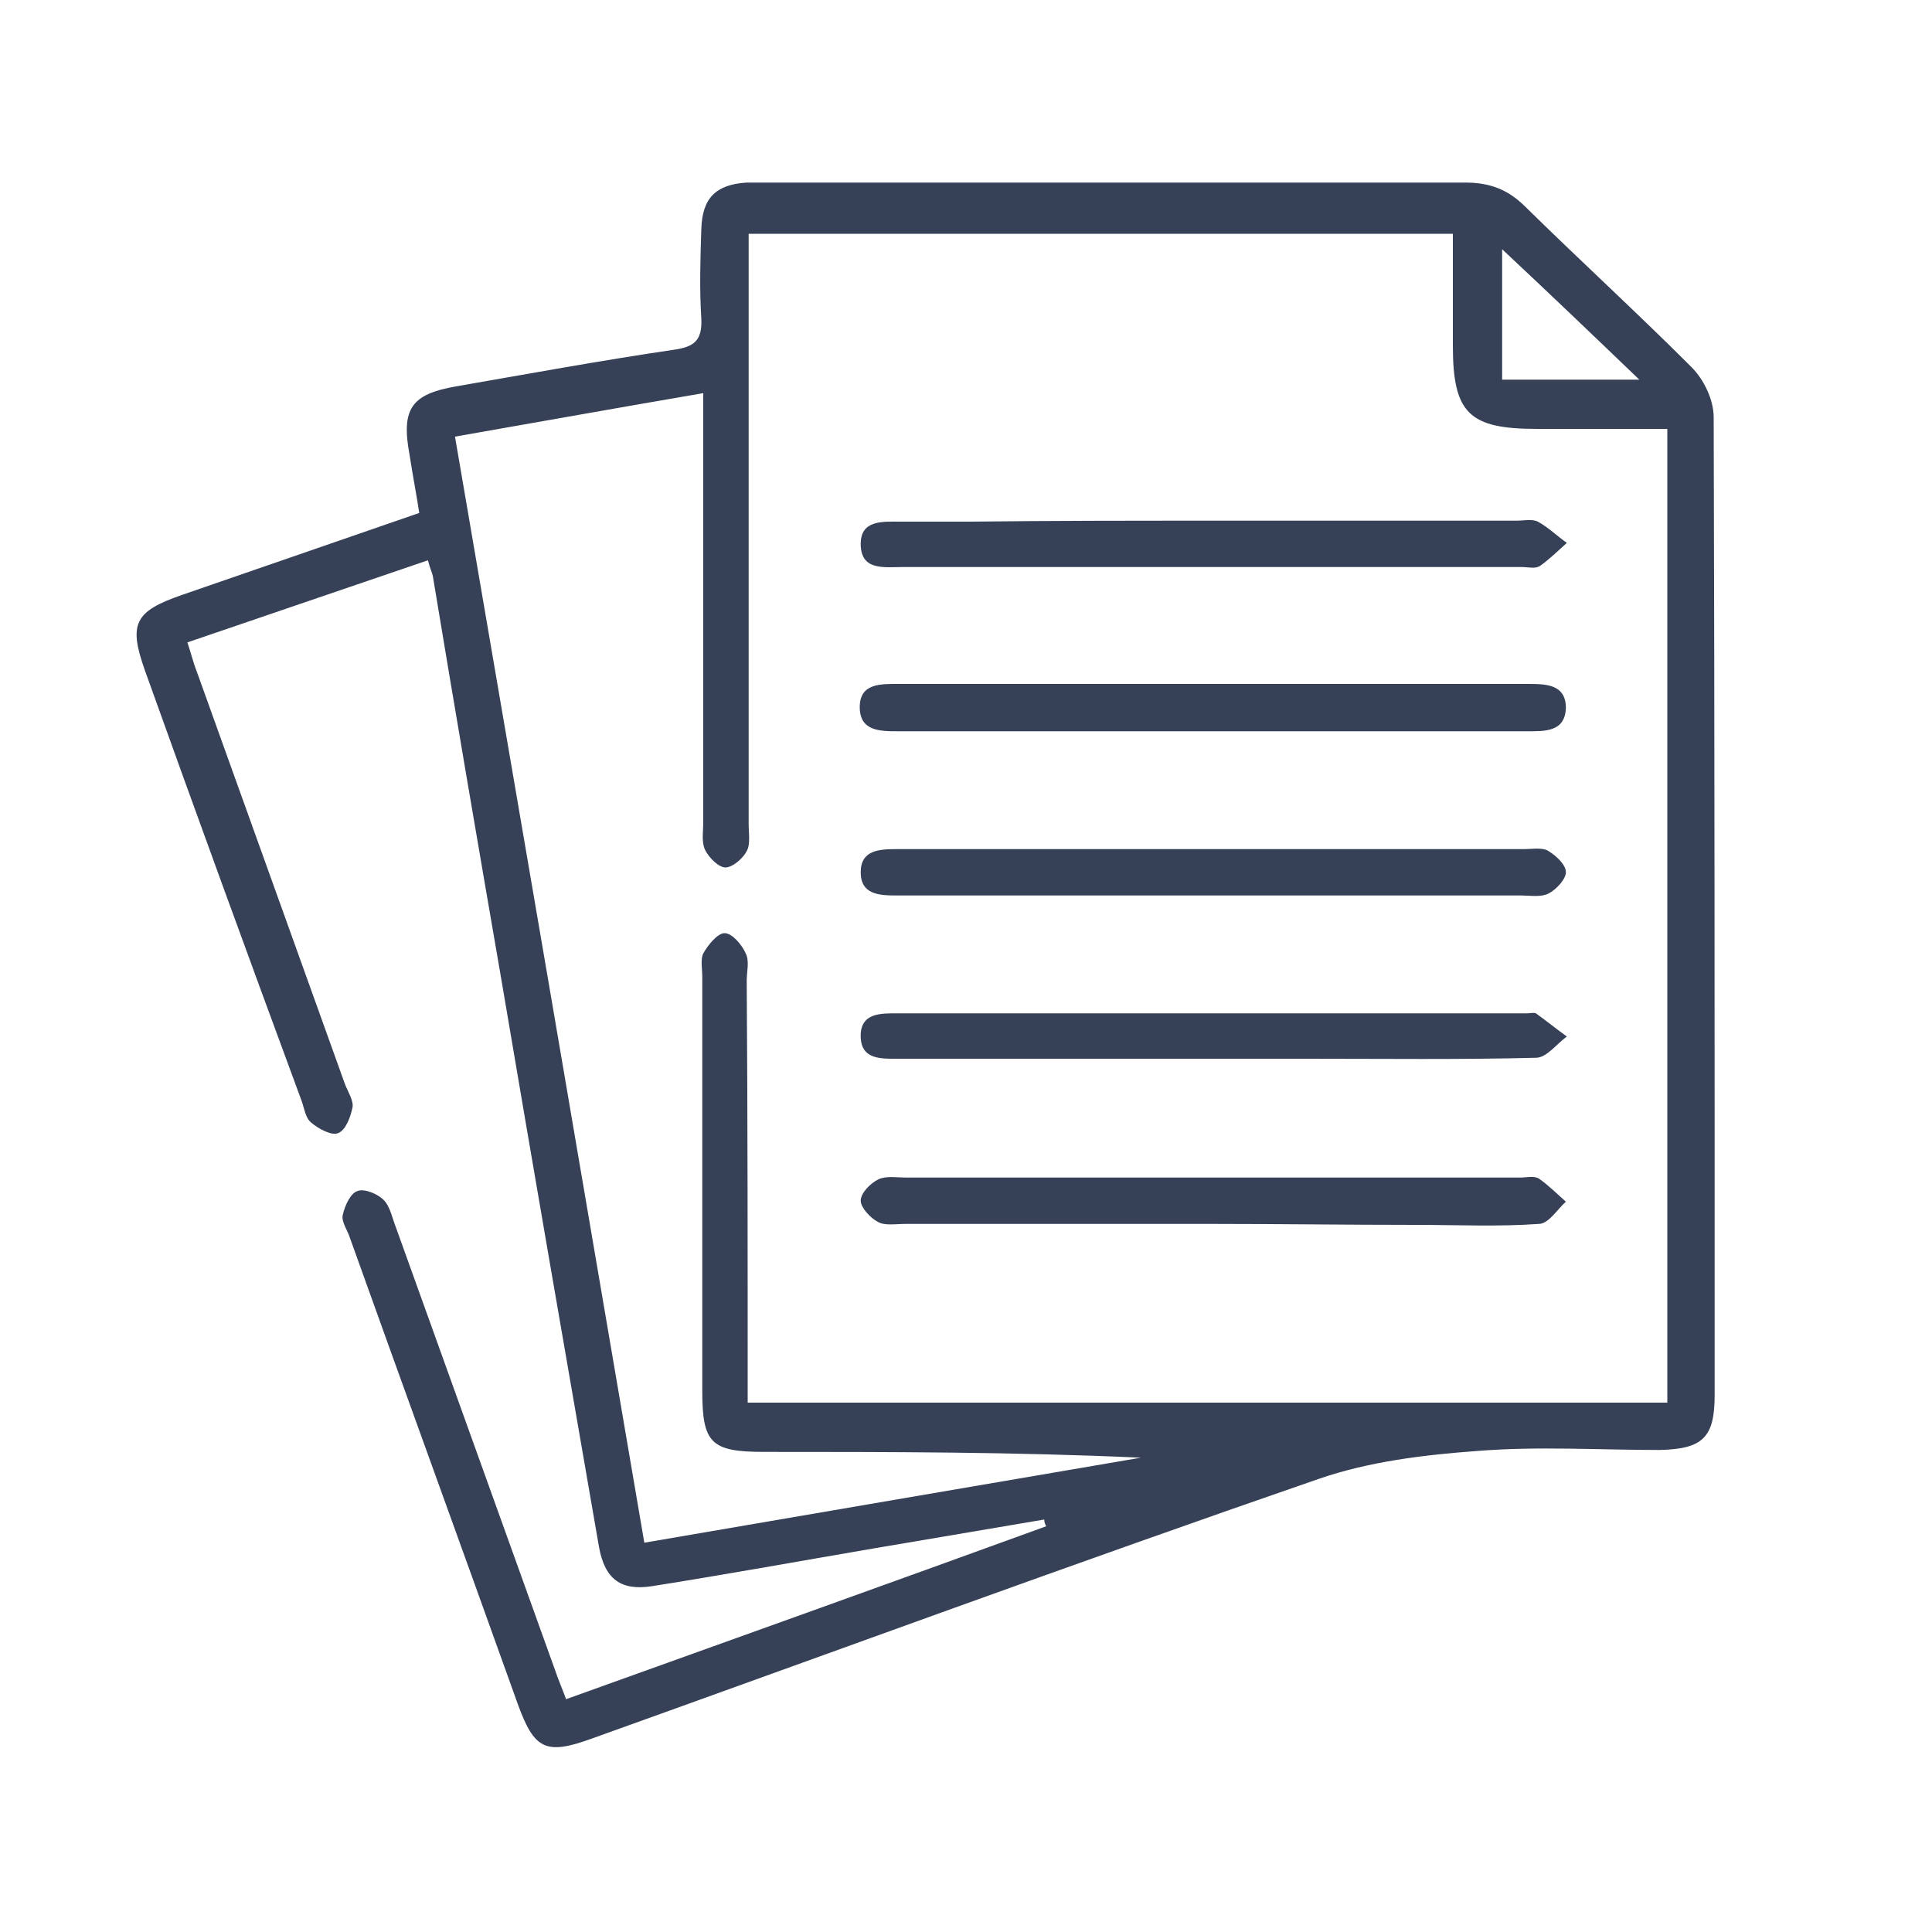
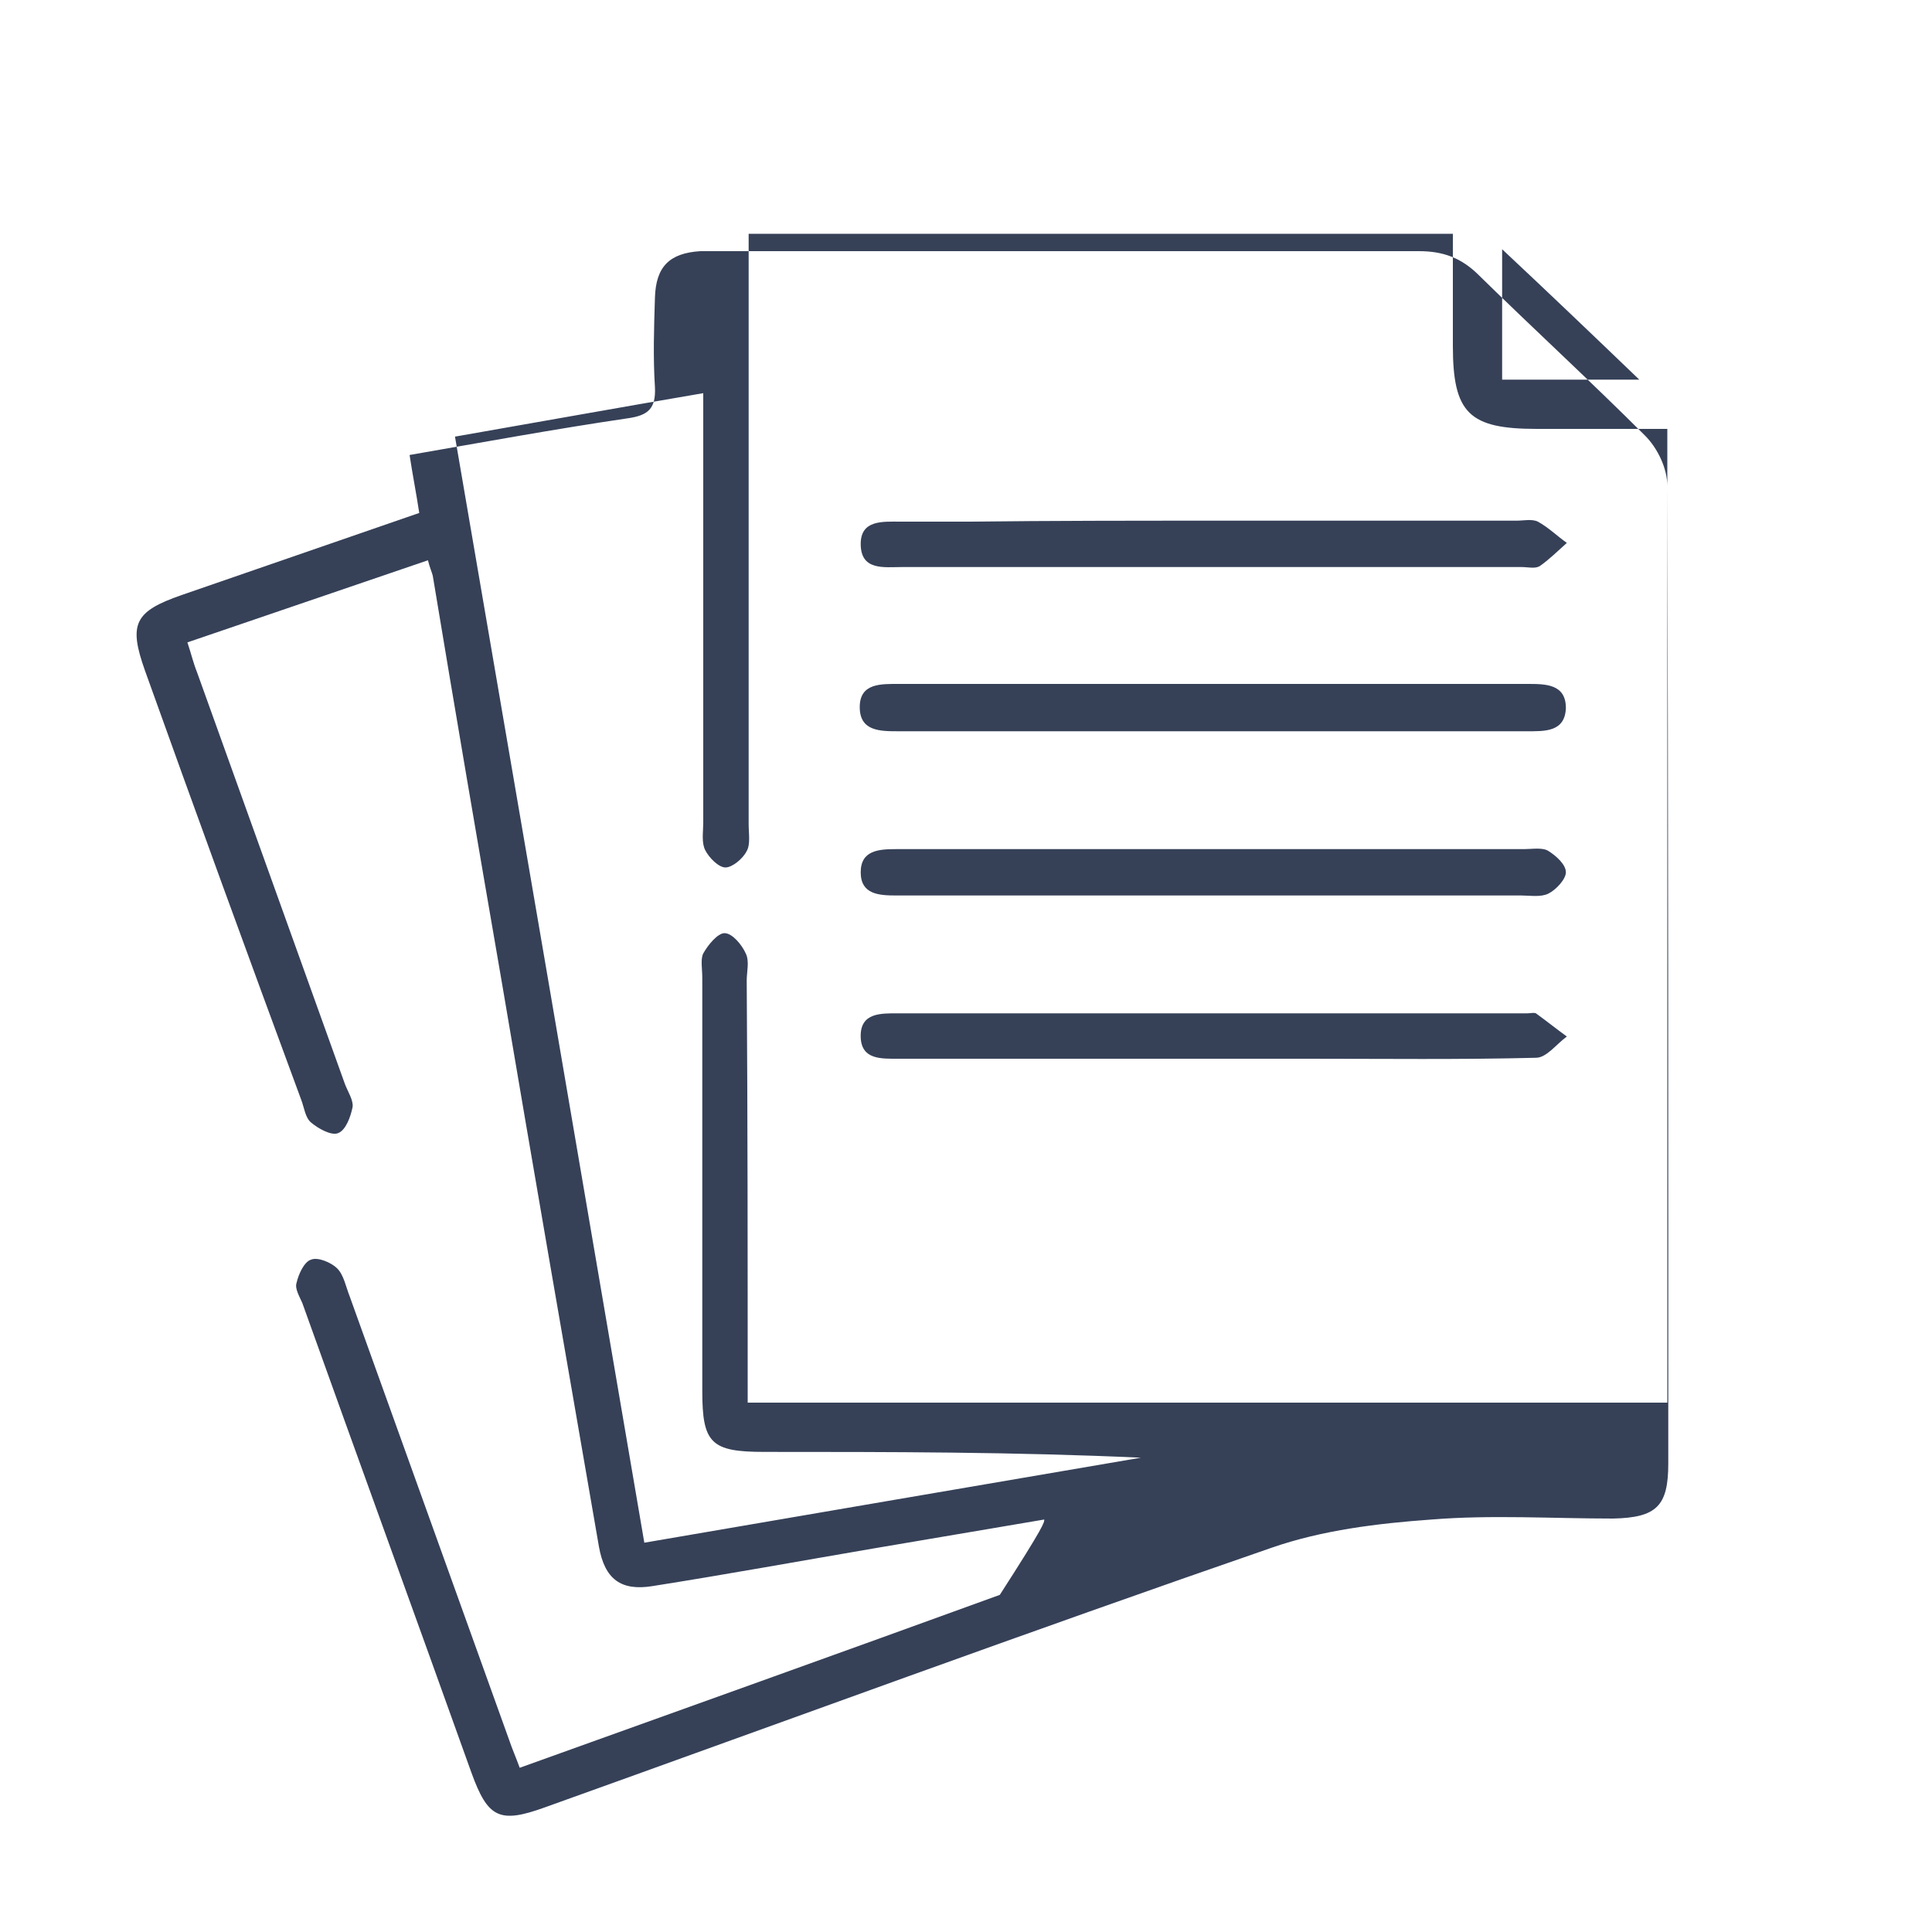
<svg xmlns="http://www.w3.org/2000/svg" version="1.1" id="Capa_1" x="0px" y="0px" viewBox="0 0 200 200" style="enable-background:new 0 0 200 200;" xml:space="preserve">
  <style type="text/css">
	.st0{fill:#364158;}
</style>
-   <path class="st0" d="M108.1,157.3c-5.9,1-11.8,2-17.7,3c-7.6,1.3-15.3,2.7-22.9,3.9c-3.2,0.5-4.9-0.7-5.5-4.1  c-3.4-19.6-6.8-39.2-10.1-58.7c-2.4-13.9-4.8-27.9-7.1-41.8c-0.1-0.4-0.3-0.8-0.5-1.6c-8.2,2.8-16.4,5.6-24.9,8.5  c0.4,1.2,0.6,2.1,1,3.1c5.1,14.2,10.2,28.4,15.3,42.6c0.3,0.8,0.9,1.7,0.8,2.4c-0.2,1-0.7,2.4-1.5,2.7c-0.7,0.3-2.1-0.5-2.8-1.1  c-0.6-0.5-0.7-1.5-1-2.3C25.7,99,20.3,84.2,15,69.4c-1.7-4.8-1.1-6.1,3.8-7.8c8.1-2.8,16.2-5.6,24.6-8.5c-0.3-2-0.7-4-1-6  c-0.9-4.8,0.2-6.3,4.8-7.1c7.5-1.3,15.1-2.7,22.6-3.8c2.1-0.3,2.9-1,2.8-3.2c-0.2-3.1-0.1-6.2,0-9.3c0.1-3.2,1.5-4.6,4.7-4.8  c0.5,0,1.1,0,1.6,0c24.3,0,48.5,0,72.8,0c2.5,0,4.4,0.7,6.2,2.5c5.7,5.6,11.6,11,17.2,16.6c1.3,1.3,2.3,3.4,2.3,5.2  c0.1,33.7,0.1,67.4,0.1,101.2c0,4.4-1.2,5.6-5.7,5.7c-6.3,0-12.6-0.4-18.8,0.1c-5.6,0.4-11.3,1.1-16.5,2.9  c-25.2,8.7-50.2,17.9-75.3,26.9c-4.7,1.7-5.9,1.1-7.6-3.6c-5.8-16.2-11.7-32.4-17.5-48.6c-0.3-0.7-0.8-1.5-0.6-2.1  c0.2-0.9,0.8-2.2,1.5-2.4c0.7-0.3,2.1,0.3,2.7,0.9c0.7,0.7,0.9,1.9,1.3,2.9c5.5,15.3,11,30.6,16.5,45.9c0.3,0.9,0.7,1.8,1.1,2.9  c16.7-6,33.2-11.9,49.7-17.9C108.2,157.8,108.1,157.6,108.1,157.3z M77.4,145.2c31.9,0,63.4,0,95.2,0c0-33.6,0-67.1,0-100.8  c-4.7,0-9.1,0-13.5,0c-7,0-8.7-1.6-8.7-8.6c0-3.9,0-7.8,0-11.6c-24.6,0-48.6,0-72.9,0c0,1.3,0,2.5,0,3.6c0,19.2,0,38.3,0,57.5  c0,1,0.2,2.1-0.2,2.8c-0.4,0.8-1.5,1.7-2.2,1.7c-0.7,0-1.7-1-2.1-1.8c-0.4-0.8-0.2-1.9-0.2-2.8c0-13.6,0-27.2,0-40.9  c0-1.1,0-2.2,0-3.6c-8.8,1.5-17.1,3-25.7,4.5c6.6,38.4,13.1,76.4,19.6,114.5c17.5-3,34.4-5.9,51.4-8.8c-13.1-0.6-26-0.6-39-0.6  c-5.5,0-6.4-0.9-6.4-6.3c0-14.3,0-28.5,0-42.8c0-0.9-0.2-1.9,0.1-2.5c0.5-0.9,1.5-2.1,2.2-2.1c0.8,0,1.8,1.2,2.2,2.1  c0.4,0.8,0.1,1.9,0.1,2.8C77.4,115.8,77.4,130.3,77.4,145.2z M169.7,39.3c-5-4.8-9.5-9.1-14.2-13.5c0,4.9,0,9.2,0,13.5  C160.1,39.3,164.5,39.3,169.7,39.3z" />
+   <path class="st0" d="M108.1,157.3c-5.9,1-11.8,2-17.7,3c-7.6,1.3-15.3,2.7-22.9,3.9c-3.2,0.5-4.9-0.7-5.5-4.1  c-3.4-19.6-6.8-39.2-10.1-58.7c-2.4-13.9-4.8-27.9-7.1-41.8c-0.1-0.4-0.3-0.8-0.5-1.6c-8.2,2.8-16.4,5.6-24.9,8.5  c0.4,1.2,0.6,2.1,1,3.1c5.1,14.2,10.2,28.4,15.3,42.6c0.3,0.8,0.9,1.7,0.8,2.4c-0.2,1-0.7,2.4-1.5,2.7c-0.7,0.3-2.1-0.5-2.8-1.1  c-0.6-0.5-0.7-1.5-1-2.3C25.7,99,20.3,84.2,15,69.4c-1.7-4.8-1.1-6.1,3.8-7.8c8.1-2.8,16.2-5.6,24.6-8.5c-0.3-2-0.7-4-1-6  c7.5-1.3,15.1-2.7,22.6-3.8c2.1-0.3,2.9-1,2.8-3.2c-0.2-3.1-0.1-6.2,0-9.3c0.1-3.2,1.5-4.6,4.7-4.8  c0.5,0,1.1,0,1.6,0c24.3,0,48.5,0,72.8,0c2.5,0,4.4,0.7,6.2,2.5c5.7,5.6,11.6,11,17.2,16.6c1.3,1.3,2.3,3.4,2.3,5.2  c0.1,33.7,0.1,67.4,0.1,101.2c0,4.4-1.2,5.6-5.7,5.7c-6.3,0-12.6-0.4-18.8,0.1c-5.6,0.4-11.3,1.1-16.5,2.9  c-25.2,8.7-50.2,17.9-75.3,26.9c-4.7,1.7-5.9,1.1-7.6-3.6c-5.8-16.2-11.7-32.4-17.5-48.6c-0.3-0.7-0.8-1.5-0.6-2.1  c0.2-0.9,0.8-2.2,1.5-2.4c0.7-0.3,2.1,0.3,2.7,0.9c0.7,0.7,0.9,1.9,1.3,2.9c5.5,15.3,11,30.6,16.5,45.9c0.3,0.9,0.7,1.8,1.1,2.9  c16.7-6,33.2-11.9,49.7-17.9C108.2,157.8,108.1,157.6,108.1,157.3z M77.4,145.2c31.9,0,63.4,0,95.2,0c0-33.6,0-67.1,0-100.8  c-4.7,0-9.1,0-13.5,0c-7,0-8.7-1.6-8.7-8.6c0-3.9,0-7.8,0-11.6c-24.6,0-48.6,0-72.9,0c0,1.3,0,2.5,0,3.6c0,19.2,0,38.3,0,57.5  c0,1,0.2,2.1-0.2,2.8c-0.4,0.8-1.5,1.7-2.2,1.7c-0.7,0-1.7-1-2.1-1.8c-0.4-0.8-0.2-1.9-0.2-2.8c0-13.6,0-27.2,0-40.9  c0-1.1,0-2.2,0-3.6c-8.8,1.5-17.1,3-25.7,4.5c6.6,38.4,13.1,76.4,19.6,114.5c17.5-3,34.4-5.9,51.4-8.8c-13.1-0.6-26-0.6-39-0.6  c-5.5,0-6.4-0.9-6.4-6.3c0-14.3,0-28.5,0-42.8c0-0.9-0.2-1.9,0.1-2.5c0.5-0.9,1.5-2.1,2.2-2.1c0.8,0,1.8,1.2,2.2,2.1  c0.4,0.8,0.1,1.9,0.1,2.8C77.4,115.8,77.4,130.3,77.4,145.2z M169.7,39.3c-5-4.8-9.5-9.1-14.2-13.5c0,4.9,0,9.2,0,13.5  C160.1,39.3,164.5,39.3,169.7,39.3z" />
  <path class="st0" d="M125.2,75.7c-10.7,0-21.5,0-32.2,0c-1.9,0-4,0-4-2.5c0-2.5,2.2-2.4,4.1-2.4c21.7,0,43.3,0,65,0c1.9,0,4,0,4,2.5  c-0.1,2.5-2.2,2.4-4.1,2.4C147.1,75.7,136.2,75.7,125.2,75.7z" />
-   <path class="st0" d="M125.6,126.7c-10.6,0-21.2,0-31.9,0c-1,0-2.1,0.2-2.8-0.2c-0.8-0.4-1.8-1.5-1.8-2.2c0-0.8,1-1.8,1.8-2.2  c0.8-0.4,1.9-0.2,2.8-0.2c21.2,0,42.5,0,63.7,0c0.6,0,1.4-0.2,1.9,0.1c1,0.7,1.9,1.6,2.8,2.4c-0.9,0.8-1.8,2.3-2.8,2.3  c-4.2,0.3-8.5,0.1-12.7,0.1C139.6,126.8,132.6,126.7,125.6,126.7z" />
  <path class="st0" d="M125.9,87.9c10.6,0,21.2,0,31.9,0c0.8,0,1.9-0.2,2.5,0.2c0.8,0.5,1.8,1.4,1.8,2.2c0,0.7-1,1.8-1.8,2.2  c-0.8,0.4-1.9,0.2-2.8,0.2c-21.2,0-42.5,0-63.7,0c-0.3,0-0.6,0-1,0c-1.8,0-3.7-0.1-3.7-2.4c0-2.3,1.9-2.4,3.7-2.4  C103.8,87.9,114.8,87.9,125.9,87.9z" />
  <path class="st0" d="M125.5,109.6c-10.8,0-21.7,0-32.5,0c-1.8,0-3.8,0.1-3.9-2.2c-0.1-2.6,2.1-2.5,3.9-2.5c21.7,0,43.4,0,65.1,0  c0.3,0,0.7-0.1,0.9,0c1.1,0.8,2.1,1.6,3.2,2.4c-1.1,0.8-2.1,2.2-3.2,2.2c-7.9,0.2-15.7,0.1-23.6,0.1  C132.1,109.6,128.8,109.6,125.5,109.6z" />
  <path class="st0" d="M125.7,53.9c10.4,0,20.8,0,31.3,0c0.7,0,1.6-0.2,2.2,0.1c1.1,0.6,2,1.5,3,2.2c-0.9,0.8-1.8,1.7-2.8,2.4  c-0.5,0.3-1.2,0.1-1.9,0.1c-21.3,0-42.5,0-63.8,0c-0.1,0-0.2,0-0.3,0c-1.9,0-4.3,0.4-4.3-2.4c0-2.5,2.3-2.3,4.1-2.3  c2.4,0,4.9,0,7.3,0C108.9,53.9,117.3,53.9,125.7,53.9z" />
</svg>